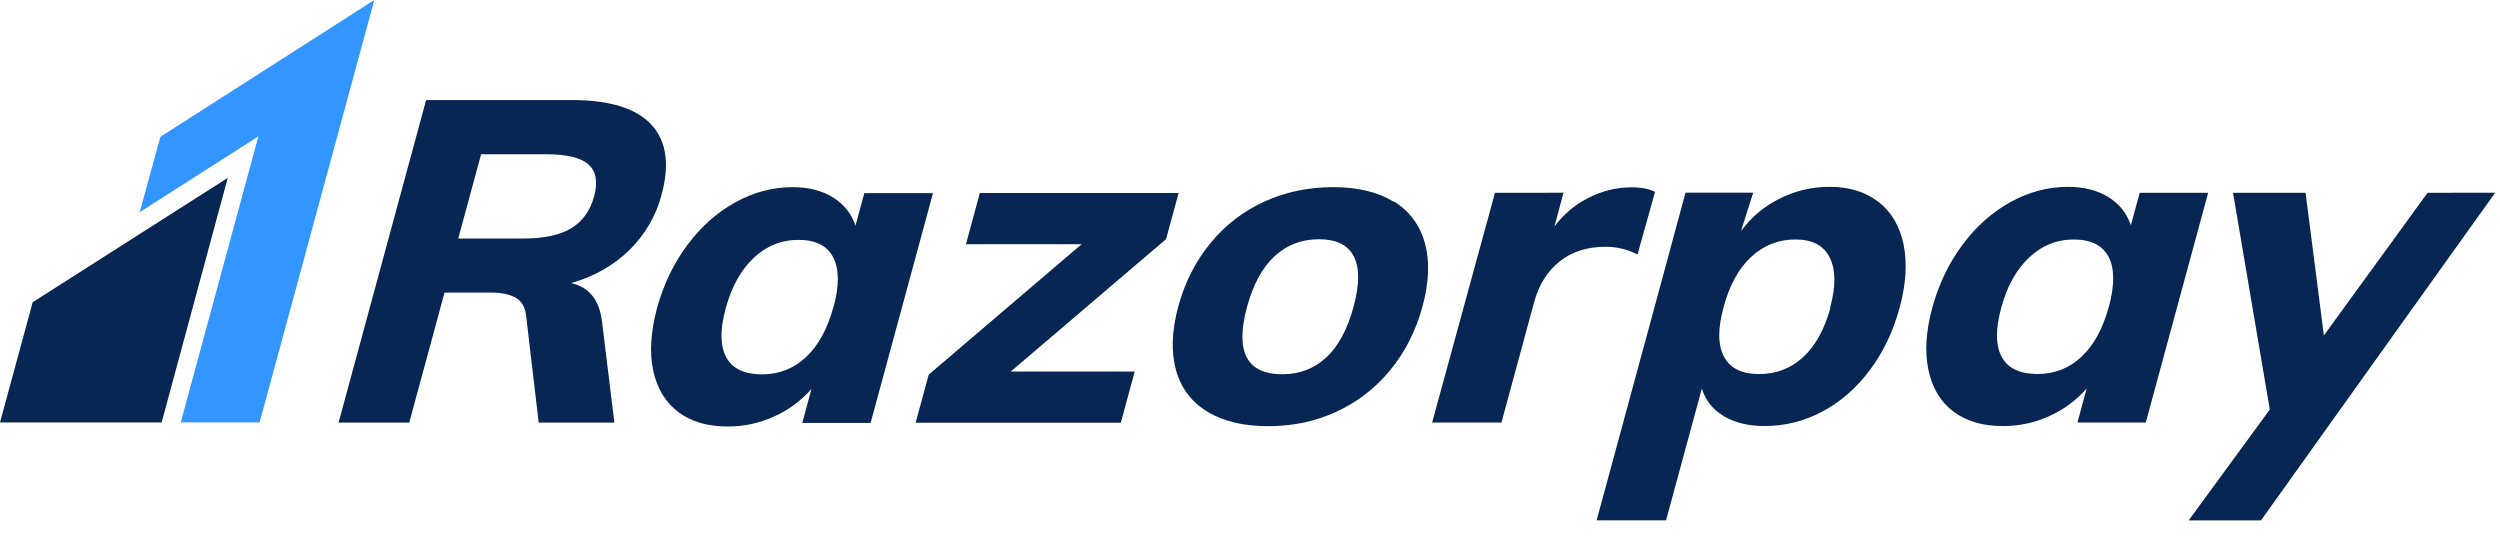
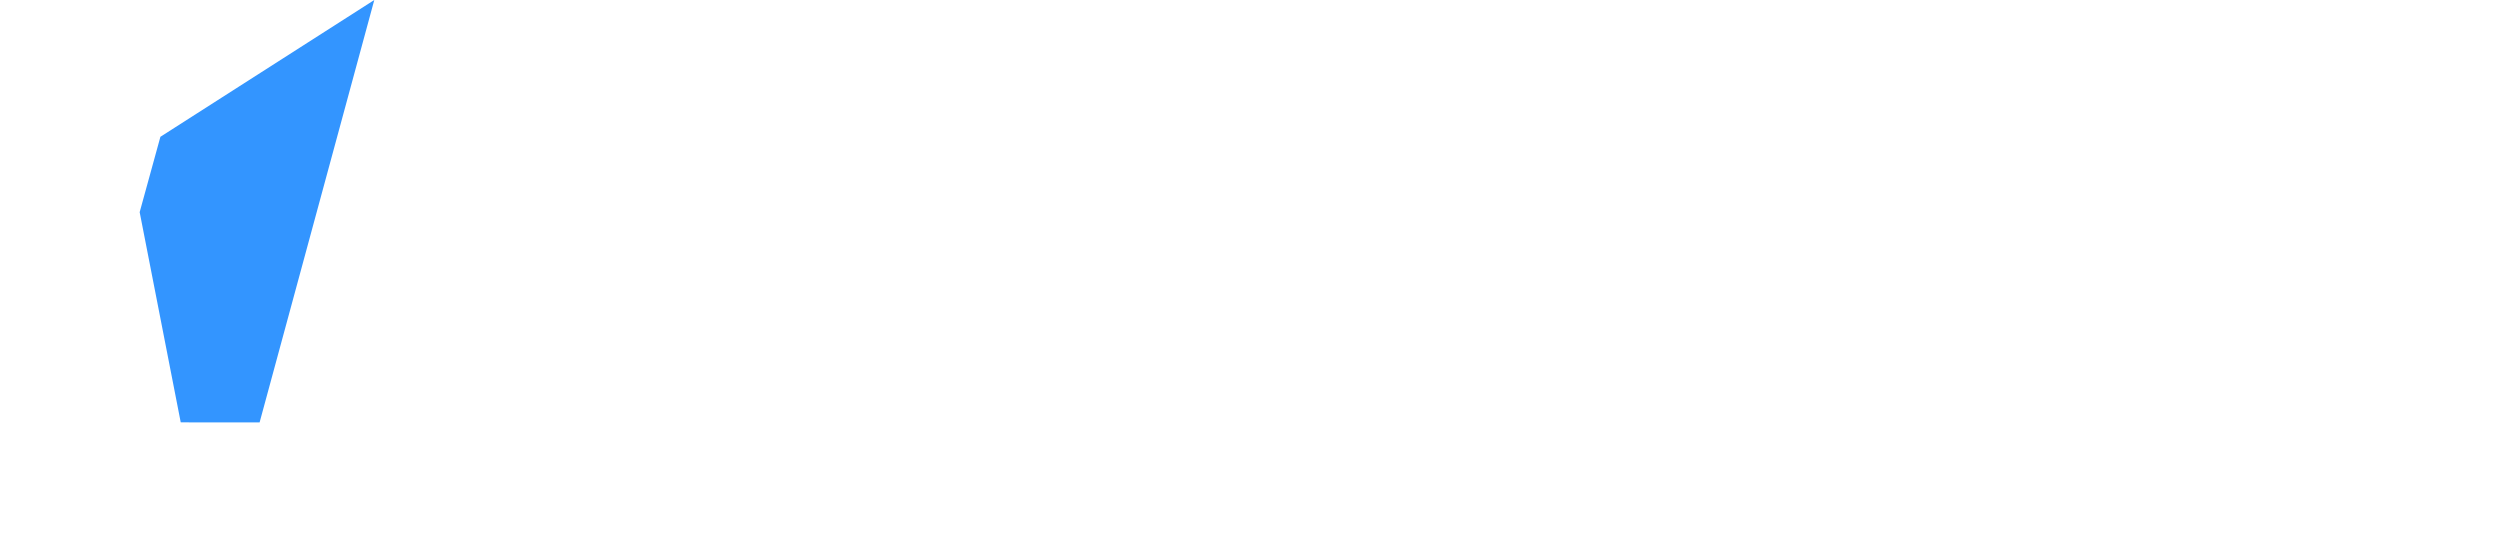
<svg xmlns="http://www.w3.org/2000/svg" width="106" height="23" viewBox="0 0 106 23" fill="none">
-   <path d="M6.801 5.8L5.922 8.996L10.955 5.782L7.663 17.908L11.007 17.911L15.87 0" fill="#3395FF" />
-   <path d="M1.385 12.815L0 17.913H6.853L9.657 7.542L1.385 12.815ZM25.189 8.326C25.021 8.941 24.698 9.393 24.217 9.681C23.737 9.969 23.063 10.113 22.193 10.113H19.429L20.399 6.541H23.163C24.032 6.541 24.629 6.684 24.953 6.976C25.277 7.269 25.355 7.715 25.189 8.332M28.05 8.255C28.402 6.965 28.257 5.973 27.613 5.279C26.971 4.589 25.845 4.242 24.236 4.242H18.068L14.355 17.919H17.352L18.848 12.406H20.814C21.255 12.406 21.602 12.478 21.856 12.616C22.11 12.759 22.259 13.007 22.305 13.365L22.84 17.919H26.05L25.53 13.674C25.424 12.726 24.984 12.169 24.212 12.004C25.196 11.723 26.021 11.254 26.685 10.604C27.345 9.958 27.817 9.149 28.05 8.261M35.334 13.024C35.083 13.95 34.698 14.65 34.177 15.14C33.655 15.631 33.032 15.873 32.305 15.873C31.565 15.873 31.063 15.636 30.798 15.157C30.532 14.677 30.523 13.983 30.77 13.073C31.017 12.164 31.41 11.453 31.952 10.94C32.493 10.427 33.127 10.171 33.854 10.171C34.579 10.171 35.076 10.419 35.328 10.911C35.584 11.406 35.59 12.113 35.339 13.034L35.334 13.024ZM36.648 8.184L36.272 9.567C36.111 9.071 35.796 8.674 35.332 8.377C34.866 8.084 34.29 7.936 33.602 7.936C32.759 7.936 31.95 8.151 31.174 8.581C30.397 9.01 29.716 9.617 29.136 10.4C28.555 11.182 28.131 12.07 27.857 13.068C27.589 14.071 27.533 14.947 27.695 15.708C27.862 16.474 28.214 17.059 28.756 17.467C29.303 17.88 30.001 18.084 30.855 18.084C31.534 18.087 32.205 17.942 32.821 17.66C33.429 17.389 33.97 16.99 34.406 16.491L34.016 17.933H36.913L39.559 8.189H36.656L36.648 8.184ZM49.973 8.184H41.545L40.956 10.355H45.86L39.377 15.885L38.824 17.924H47.523L48.112 15.752H42.858L49.44 10.141M57.391 13.007C57.13 13.966 56.743 14.687 56.232 15.157C55.721 15.631 55.102 15.868 54.376 15.868C52.857 15.868 52.358 14.914 52.876 13.007C53.133 12.059 53.522 11.346 54.041 10.866C54.56 10.384 55.189 10.144 55.929 10.144C56.655 10.144 57.145 10.383 57.398 10.863C57.65 11.343 57.648 12.058 57.391 13.006M59.087 8.55C58.419 8.14 57.568 7.935 56.529 7.935C55.478 7.935 54.505 8.139 53.609 8.547C52.717 8.952 51.934 9.557 51.32 10.314C50.689 11.08 50.235 11.979 49.956 13.004C49.683 14.026 49.649 14.923 49.862 15.691C50.074 16.457 50.52 17.047 51.191 17.454C51.866 17.866 52.726 18.07 53.781 18.07C54.82 18.07 55.786 17.864 56.673 17.454C57.561 17.042 58.321 16.456 58.952 15.684C59.583 14.916 60.035 14.02 60.314 12.994C60.593 11.969 60.627 11.074 60.414 10.304C60.202 9.538 59.761 8.948 59.097 8.538M69.432 10.787L70.174 8.135C69.923 8.008 69.594 7.942 69.181 7.942C68.516 7.942 67.88 8.104 67.266 8.433C66.737 8.712 66.288 9.105 65.909 9.598L66.294 8.17L65.453 8.174H63.387L60.723 17.914H63.662L65.044 12.822C65.245 12.082 65.607 11.499 66.129 11.086C66.648 10.671 67.296 10.463 68.077 10.463C68.558 10.463 69.004 10.572 69.429 10.788M77.609 13.054C77.357 13.963 76.978 14.658 76.458 15.138C75.939 15.619 75.314 15.86 74.588 15.86C73.862 15.86 73.365 15.617 73.103 15.132C72.835 14.644 72.829 13.941 73.08 13.018C73.332 12.094 73.717 11.386 74.247 10.895C74.778 10.401 75.403 10.154 76.129 10.154C76.844 10.154 77.324 10.407 77.581 10.92C77.837 11.433 77.843 12.144 77.596 13.053M79.651 8.566C79.106 8.136 78.411 7.921 77.568 7.921C76.83 7.921 76.126 8.087 75.458 8.421C74.79 8.754 74.249 9.209 73.833 9.784L73.843 9.718L74.336 8.169H71.466L70.735 10.865L70.712 10.959L67.697 22.063H70.64L72.158 16.473C72.309 16.971 72.616 17.361 73.085 17.643C73.554 17.924 74.133 18.064 74.822 18.064C75.676 18.064 76.491 17.86 77.264 17.452C78.041 17.043 78.711 16.454 79.28 15.693C79.85 14.933 80.272 14.051 80.542 13.053C80.816 12.053 80.871 11.162 80.715 10.382C80.556 9.601 80.204 8.996 79.66 8.568M89.412 13.014C89.16 13.935 88.775 14.64 88.256 15.126C87.737 15.614 87.111 15.857 86.385 15.857C85.643 15.857 85.14 15.62 84.878 15.14C84.61 14.661 84.604 13.966 84.85 13.057C85.095 12.147 85.487 11.436 86.029 10.923C86.571 10.411 87.204 10.155 87.931 10.155C88.657 10.155 89.148 10.403 89.405 10.894C89.662 11.386 89.664 12.093 89.414 13.016L89.412 13.014ZM90.724 8.171L90.348 9.555C90.186 9.056 89.873 8.659 89.41 8.364C88.941 8.07 88.366 7.923 87.679 7.923C86.836 7.923 86.022 8.138 85.245 8.568C84.468 8.998 83.787 9.601 83.207 10.382C82.626 11.163 82.201 12.052 81.928 13.05C81.657 14.052 81.604 14.93 81.766 15.694C81.93 16.455 82.282 17.042 82.827 17.452C83.371 17.86 84.072 18.066 84.926 18.066C85.613 18.066 86.269 17.925 86.892 17.642C87.499 17.37 88.038 16.97 88.474 16.472L88.083 17.915H90.981L93.626 8.174H90.728L90.724 8.171ZM105.792 8.175L105.794 8.172H104.012C103.956 8.172 103.905 8.175 103.853 8.176H102.929L102.455 8.826L102.337 8.981L102.287 9.058L98.532 14.222L97.756 8.175H94.681L96.239 17.364L92.799 22.066H95.864L96.696 20.901C96.72 20.867 96.741 20.839 96.769 20.802L97.74 19.441L97.768 19.402L102.12 13.311L105.788 8.184L105.794 8.181H105.792V8.175Z" fill="#072654" />
+   <path d="M6.801 5.8L5.922 8.996L7.663 17.908L11.007 17.911L15.87 0" fill="#3395FF" />
</svg>